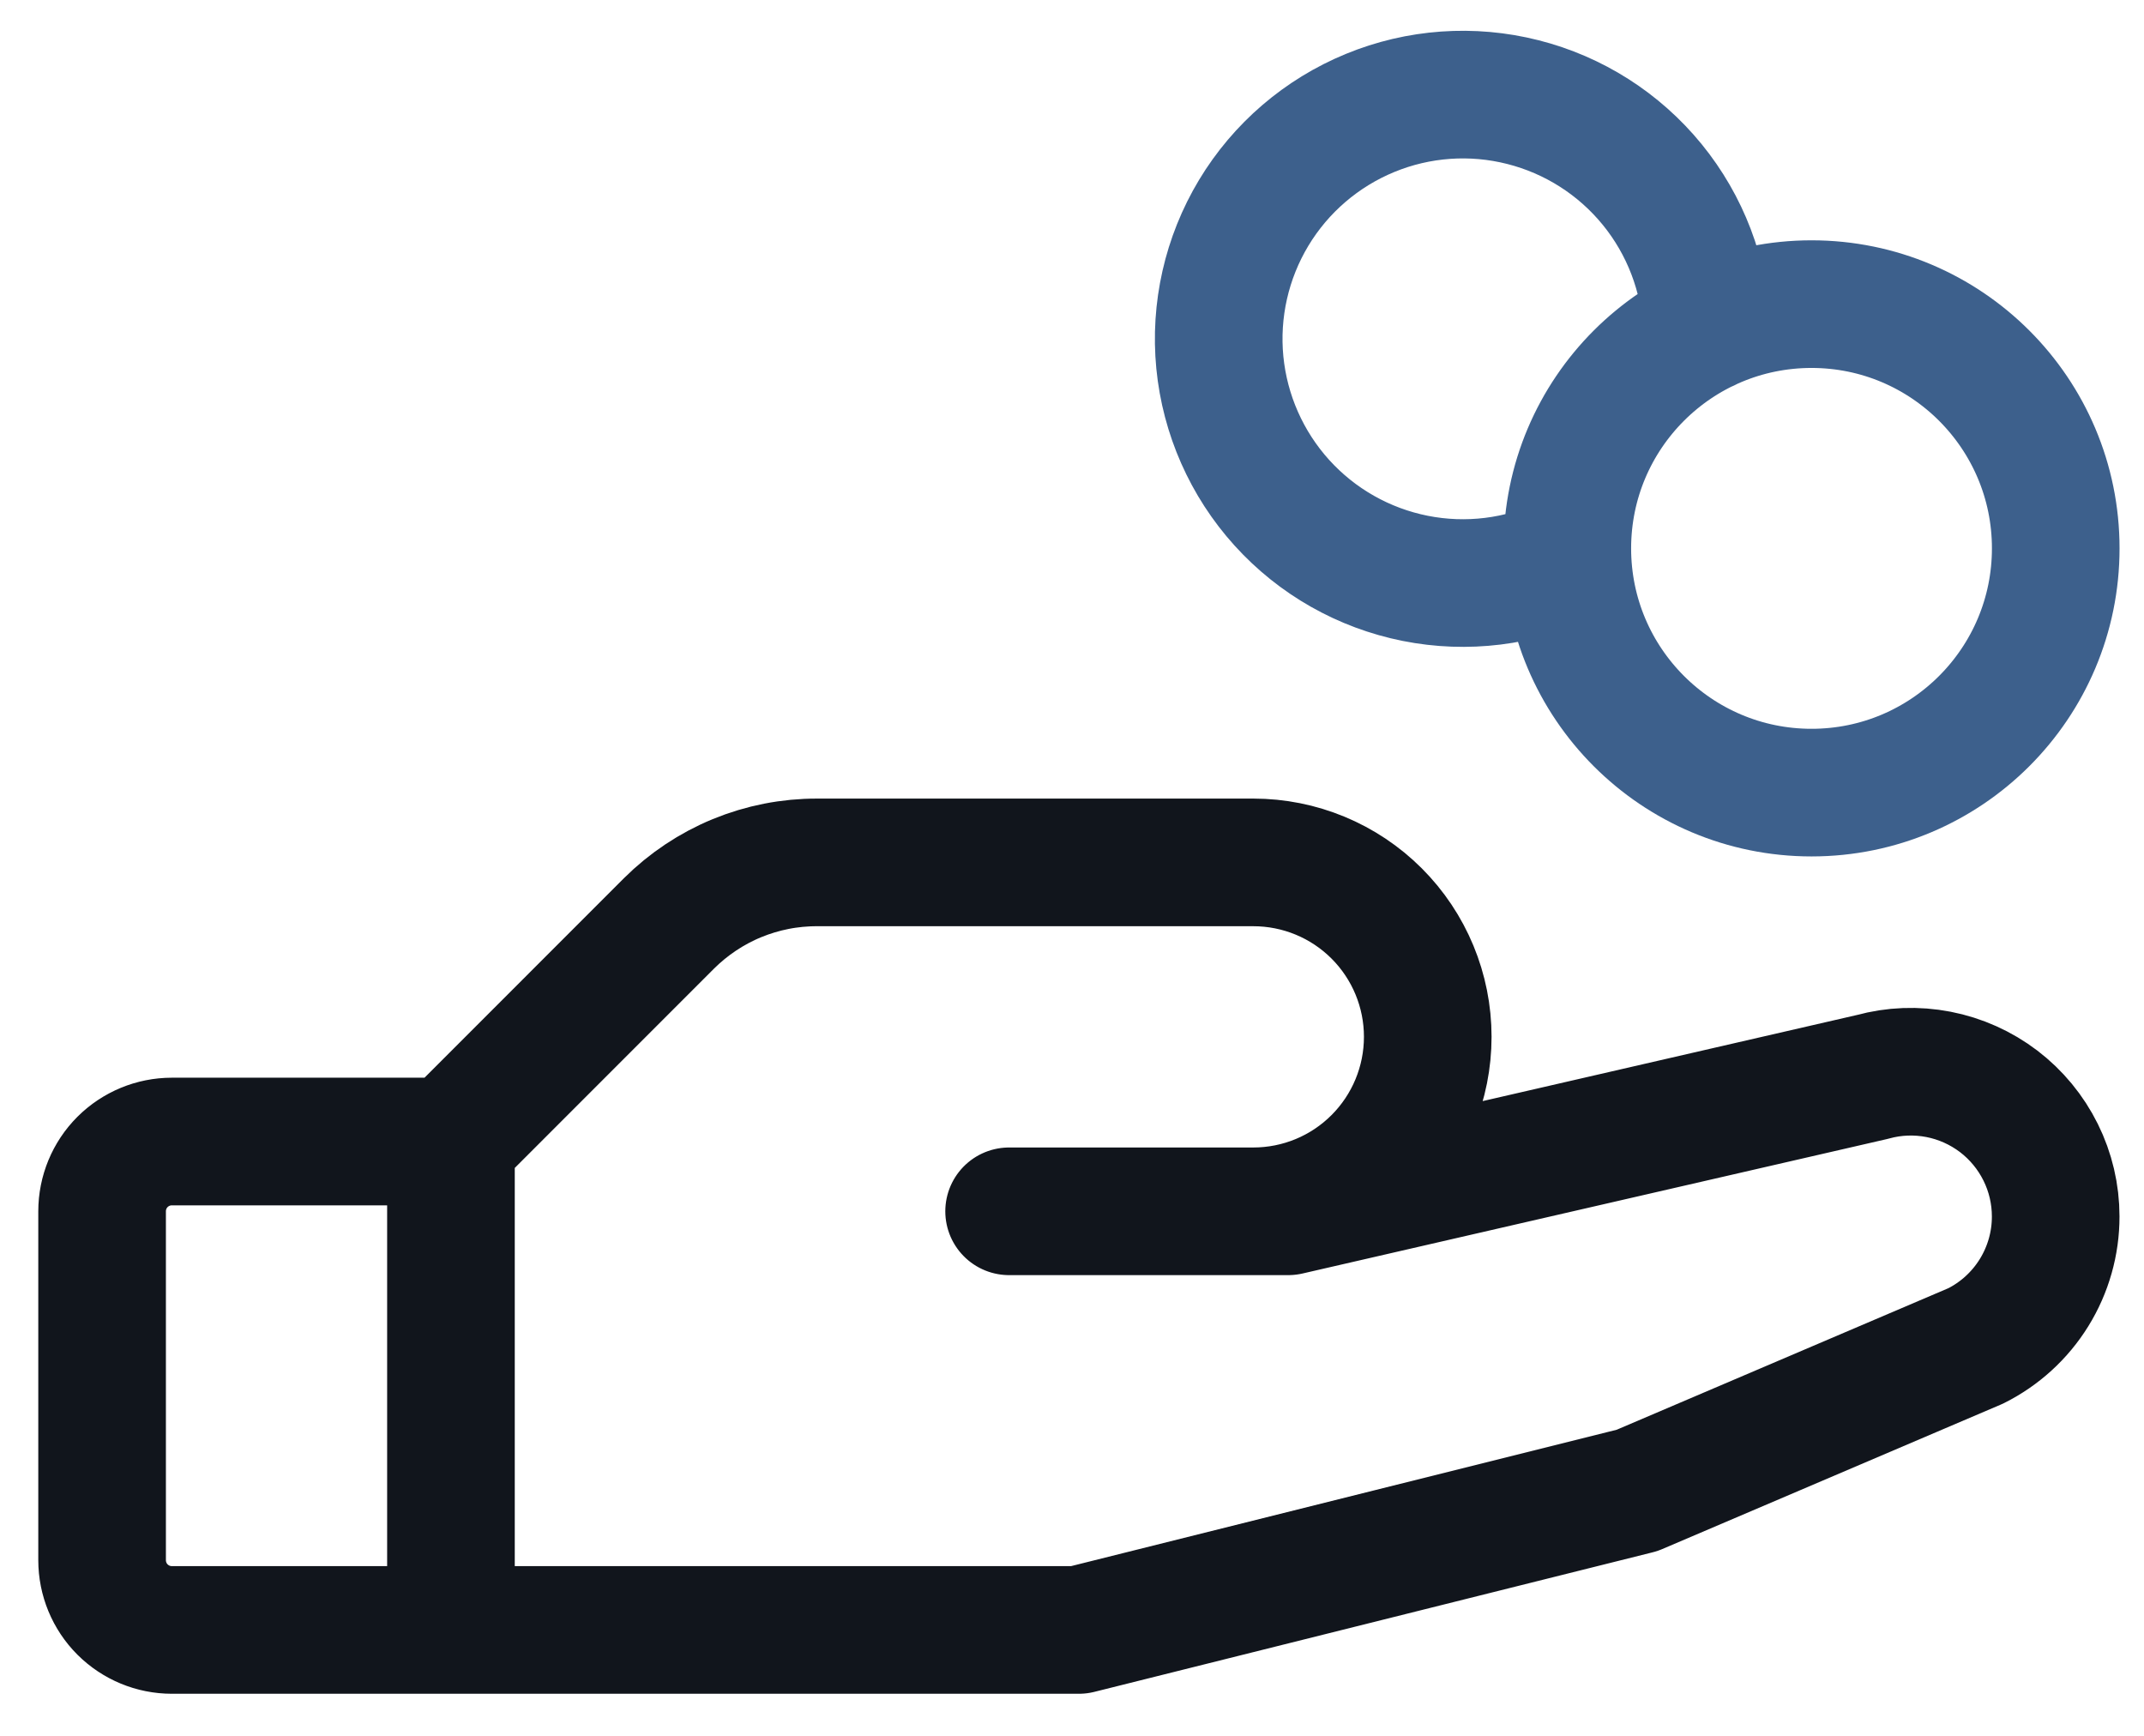
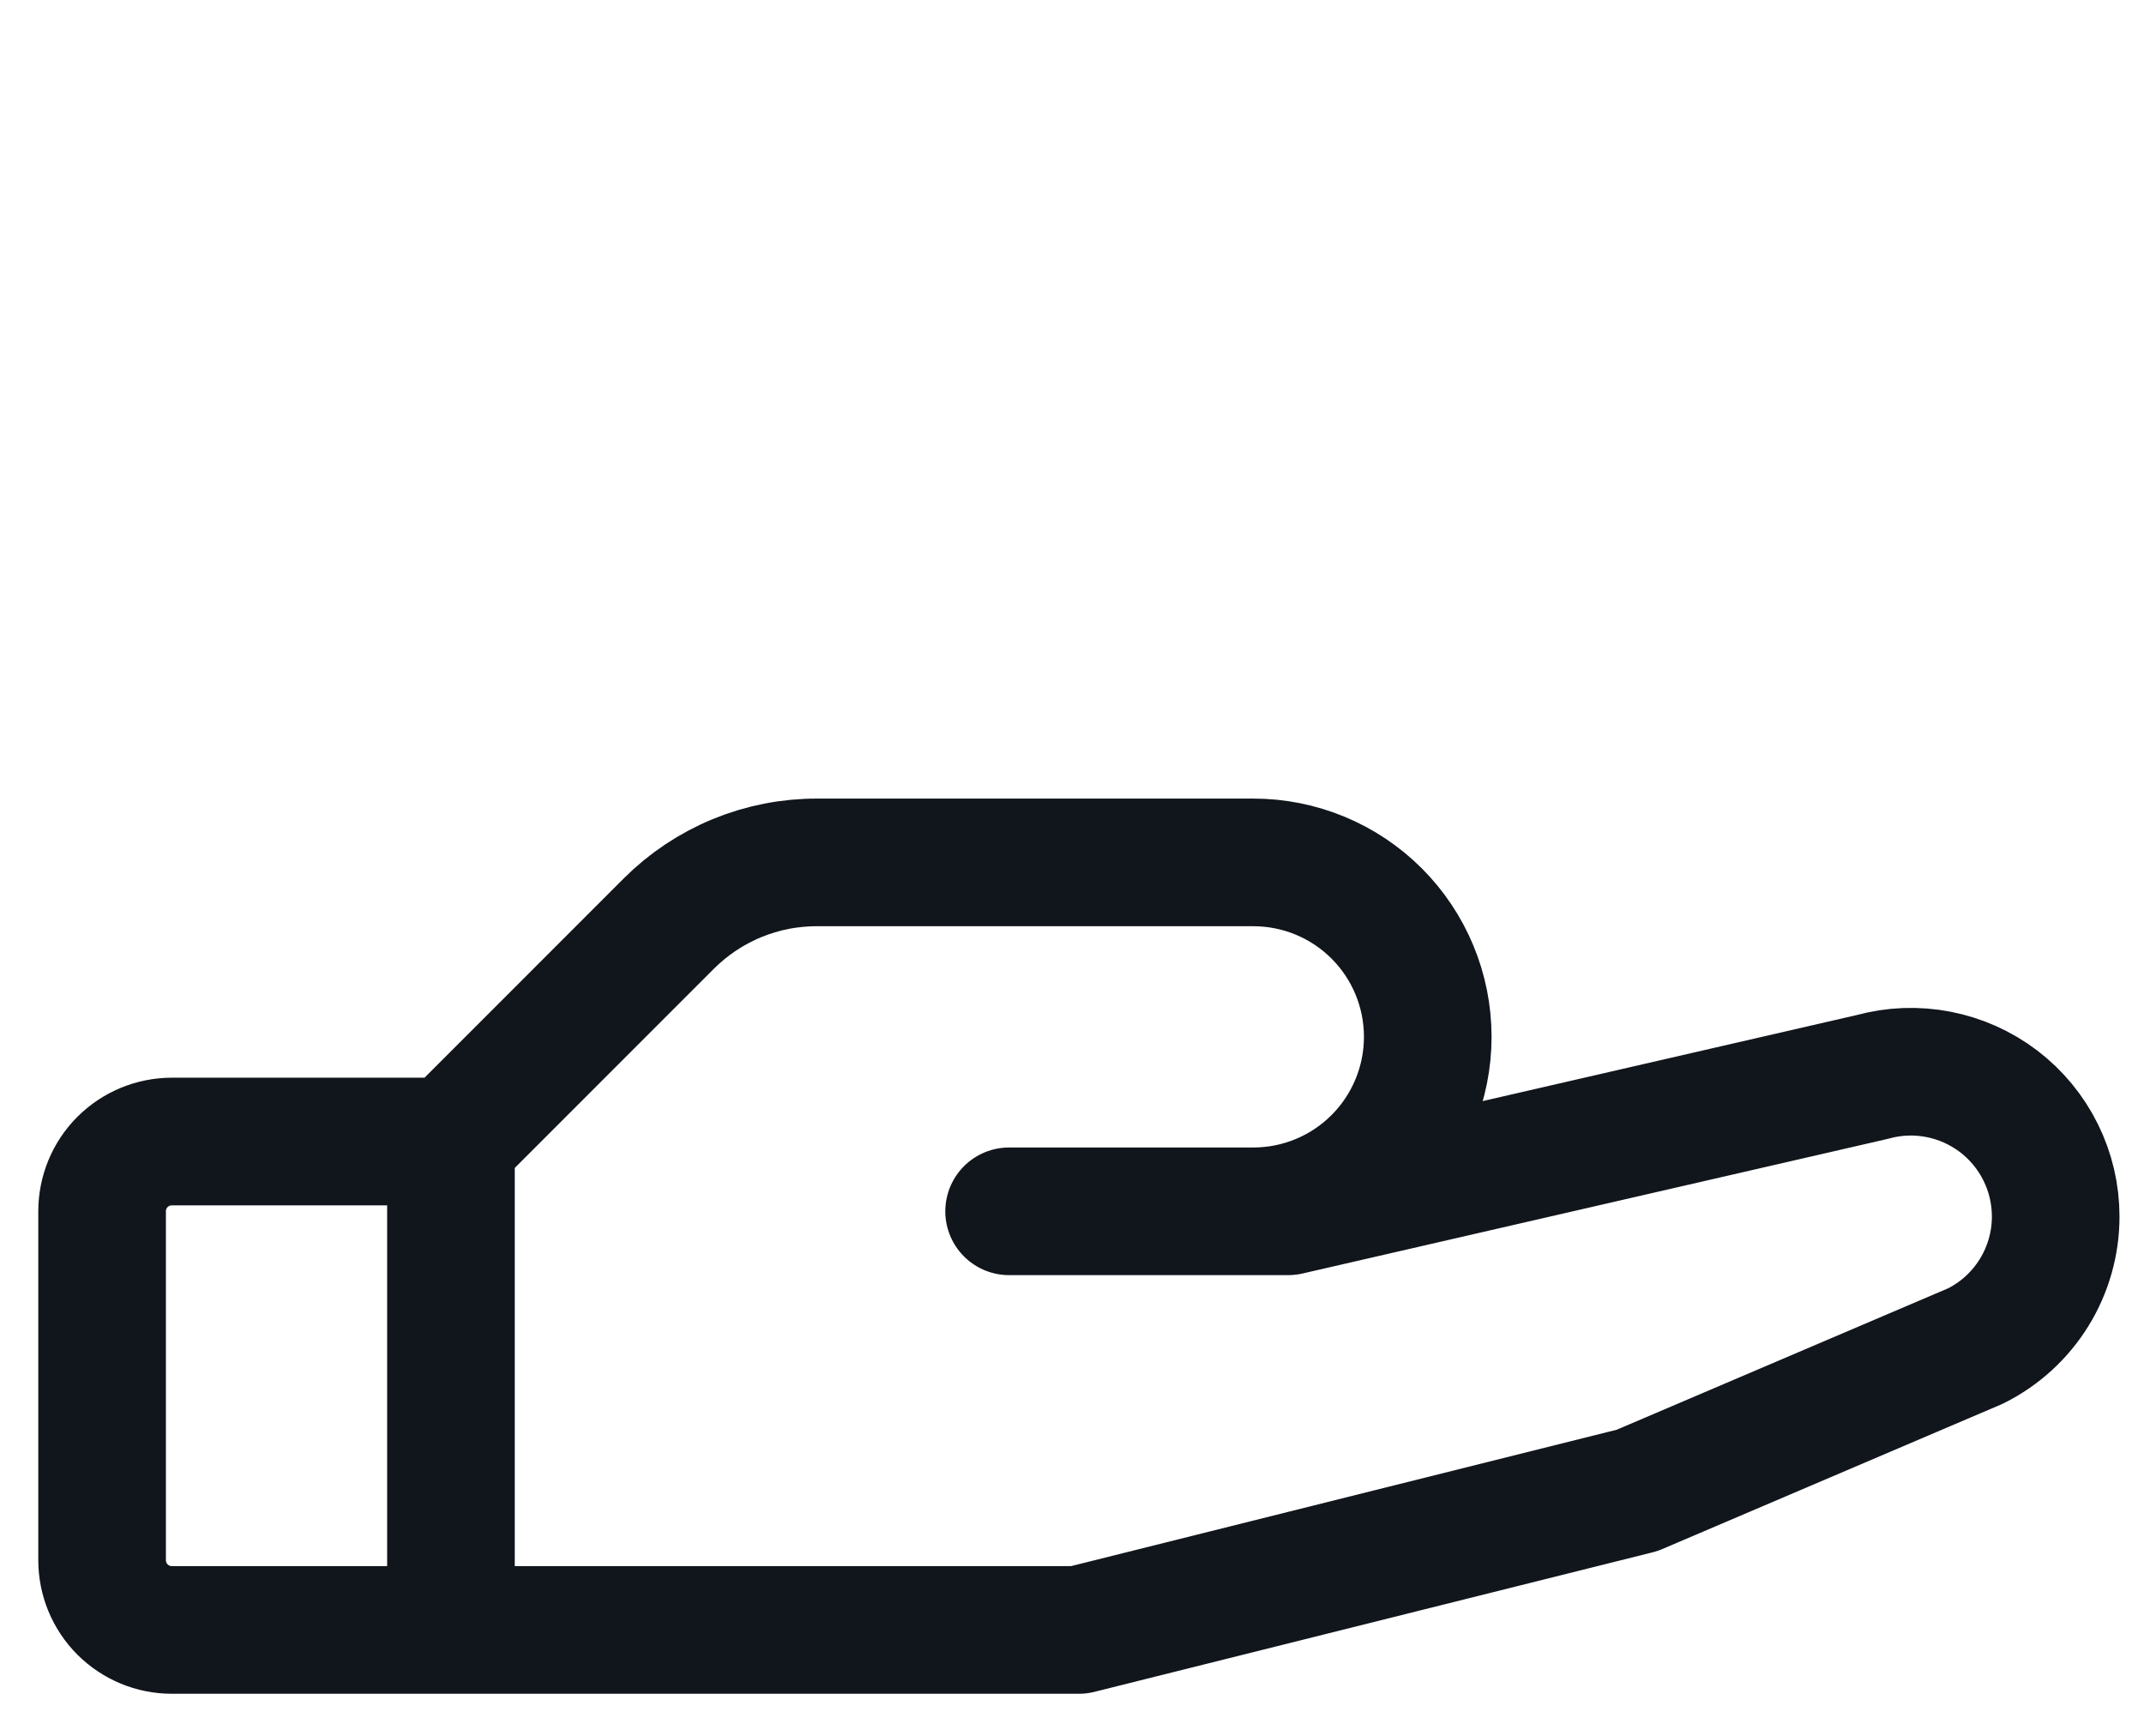
<svg xmlns="http://www.w3.org/2000/svg" width="42" height="34" viewBox="0 0 42 34" fill="none">
  <path d="M8.834 31.926H3.367C3.004 31.926 2.657 31.782 2.4 31.526C2.144 31.27 2 30.922 2 30.559V23.726C2 23.363 2.144 23.015 2.4 22.759C2.657 22.503 3.004 22.359 3.367 22.359H8.834M8.834 31.926L21.135 31.926L32.07 29.193L38.702 26.363C39.173 26.128 39.57 25.766 39.847 25.318C40.124 24.87 40.271 24.353 40.27 23.826C40.27 23.39 40.169 22.959 39.975 22.569C39.781 22.178 39.5 21.837 39.153 21.572C38.805 21.308 38.402 21.127 37.974 21.044C37.545 20.961 37.103 20.977 36.683 21.093L25.236 23.726H19.768H24.552C25.459 23.726 26.328 23.366 26.968 22.725C27.609 22.084 27.969 21.215 27.969 20.308C27.969 19.402 27.609 18.533 26.968 17.892C26.328 17.252 25.459 16.892 24.552 16.892H16.01C15.471 16.89 14.937 16.995 14.438 17.2C13.94 17.405 13.487 17.707 13.105 18.087L8.834 22.359M8.834 31.926V22.359" stroke="#11151C" stroke-width="2.5" stroke-linecap="round" stroke-linejoin="round" />
-   <path d="M30.703 10.961C29.775 11.4 28.73 11.529 27.722 11.328C26.715 11.127 25.799 10.608 25.11 9.846C24.421 9.084 23.996 8.121 23.896 7.099C23.797 6.077 24.03 5.05 24.559 4.17C25.089 3.29 25.888 2.604 26.838 2.213C27.787 1.822 28.838 1.747 29.833 2C30.829 2.252 31.717 2.818 32.366 3.614C33.015 4.41 33.39 5.394 33.437 6.42M40.271 10.741C40.271 13.383 38.129 15.525 35.487 15.525C32.845 15.525 30.703 13.383 30.703 10.741C30.703 8.099 32.845 5.957 35.487 5.957C38.129 5.957 40.271 8.099 40.271 10.741Z" stroke="#3D608C" stroke-width="2.5" stroke-linecap="round" stroke-linejoin="round" />
</svg>